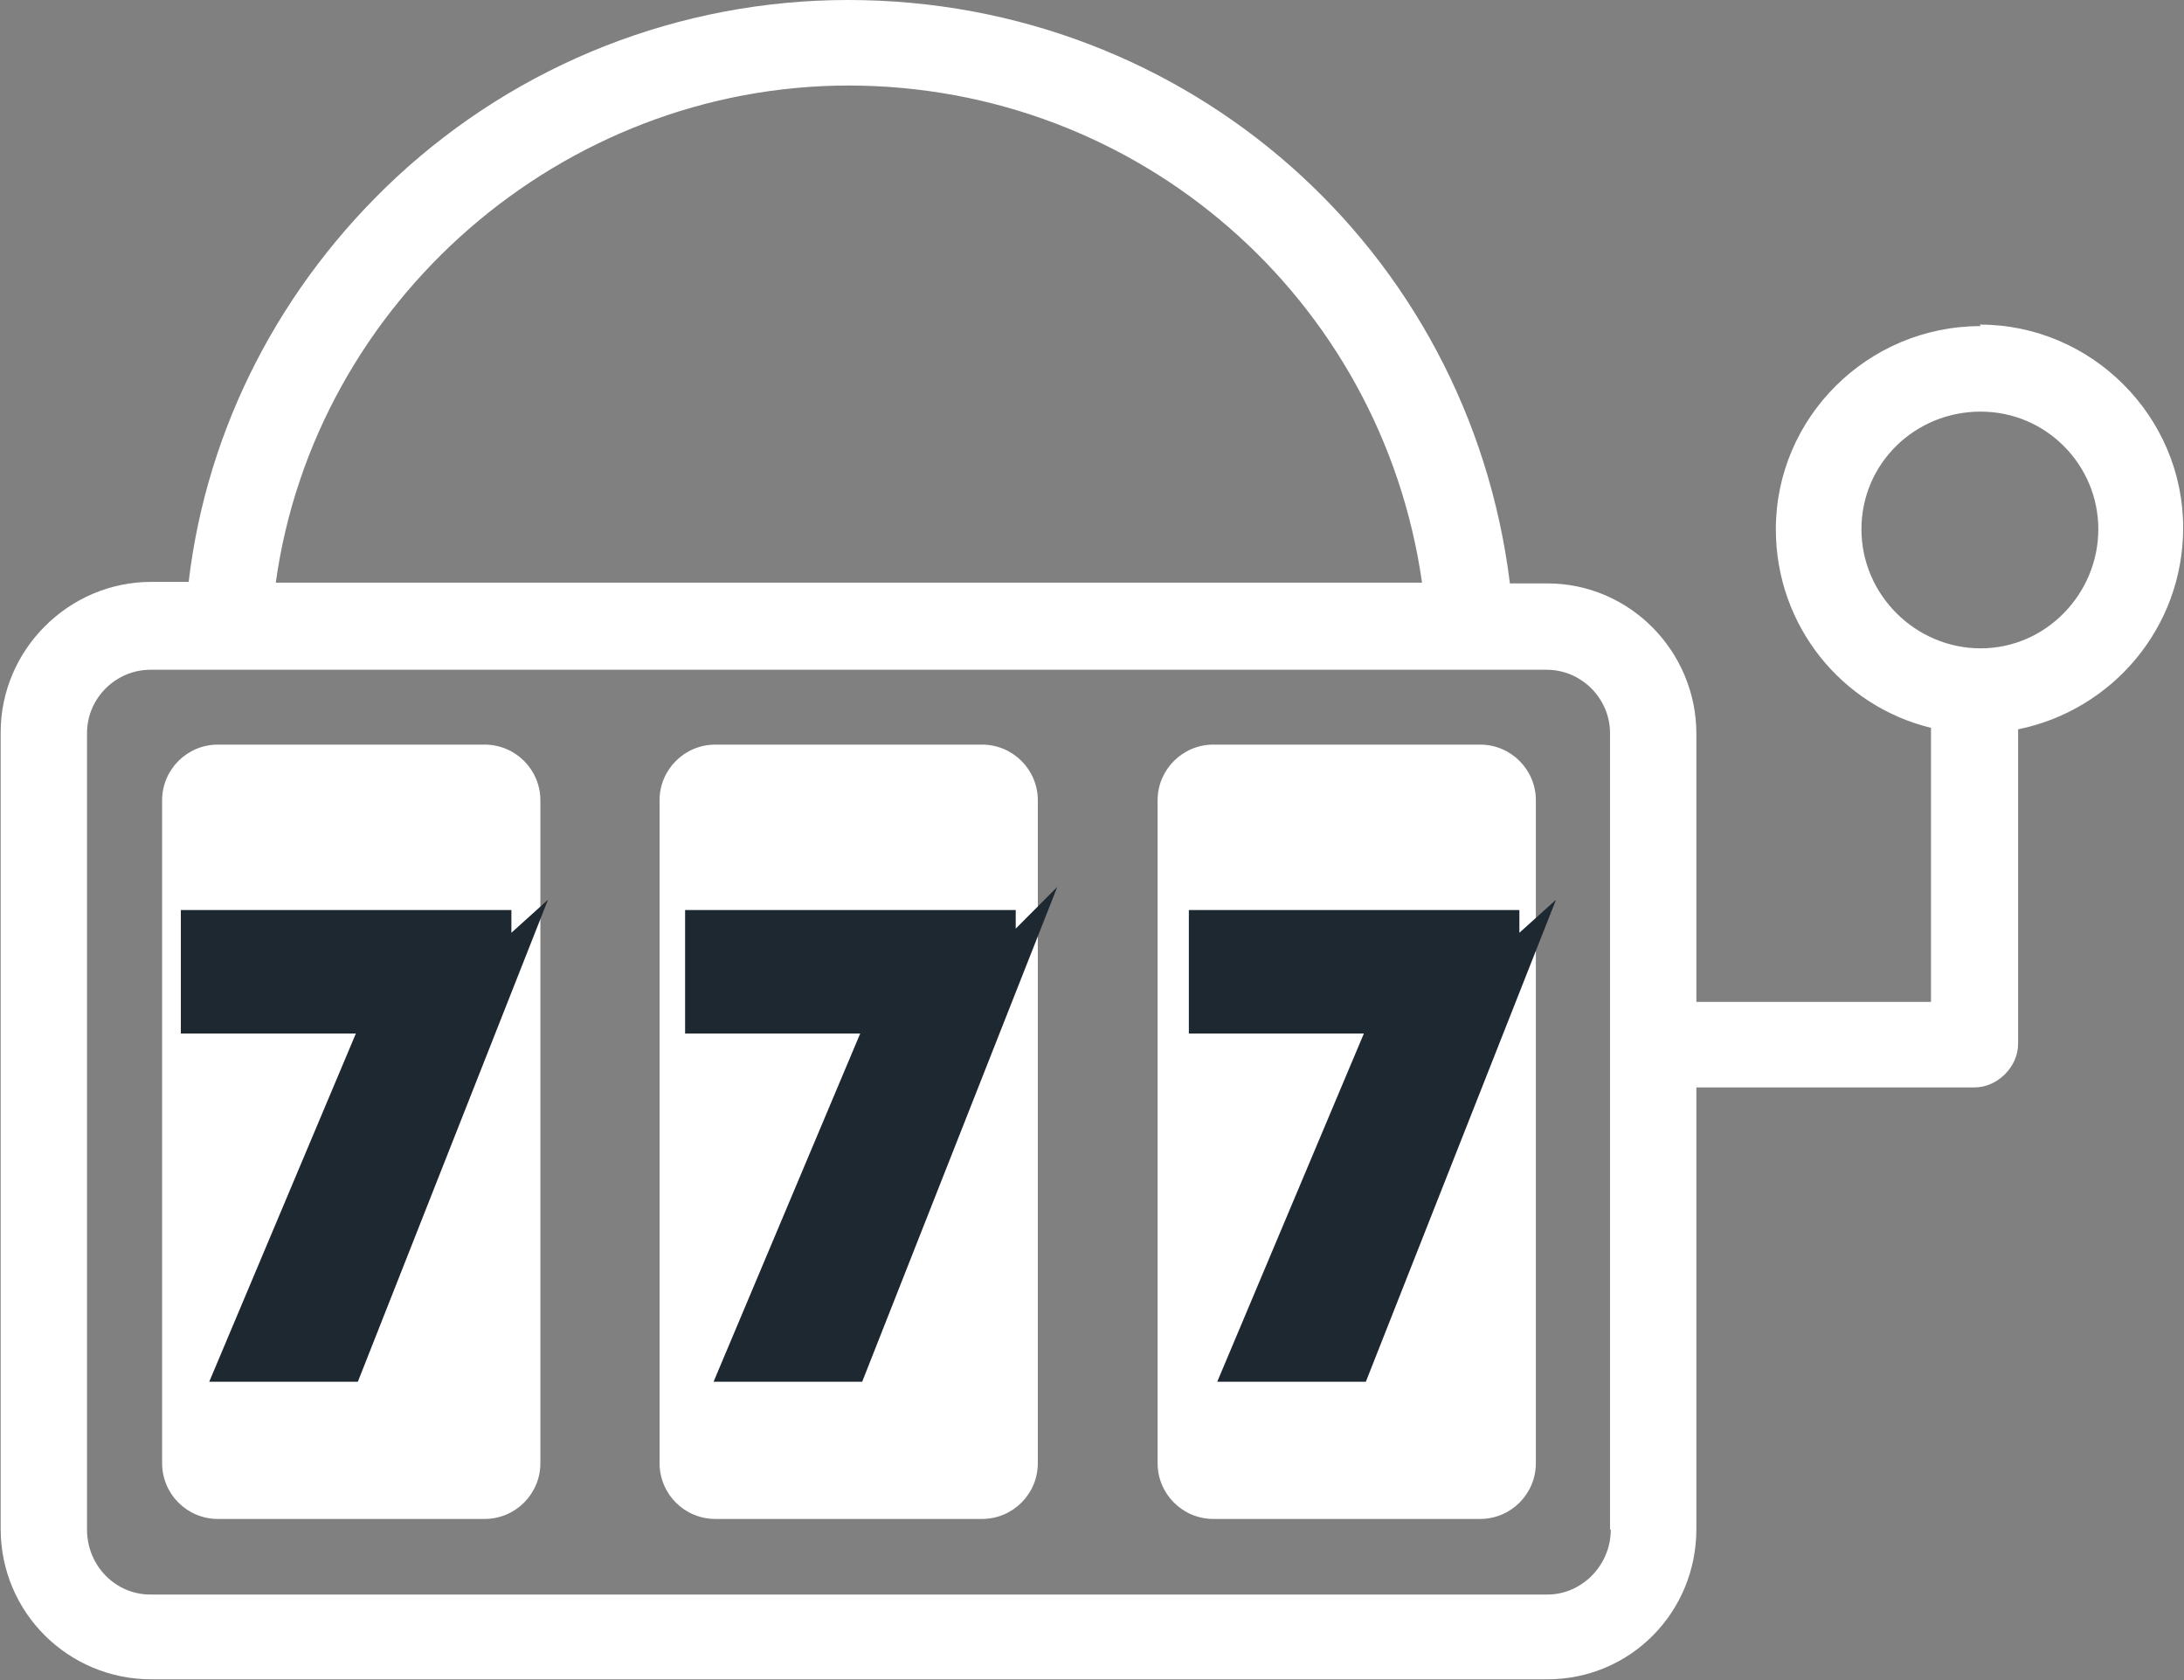
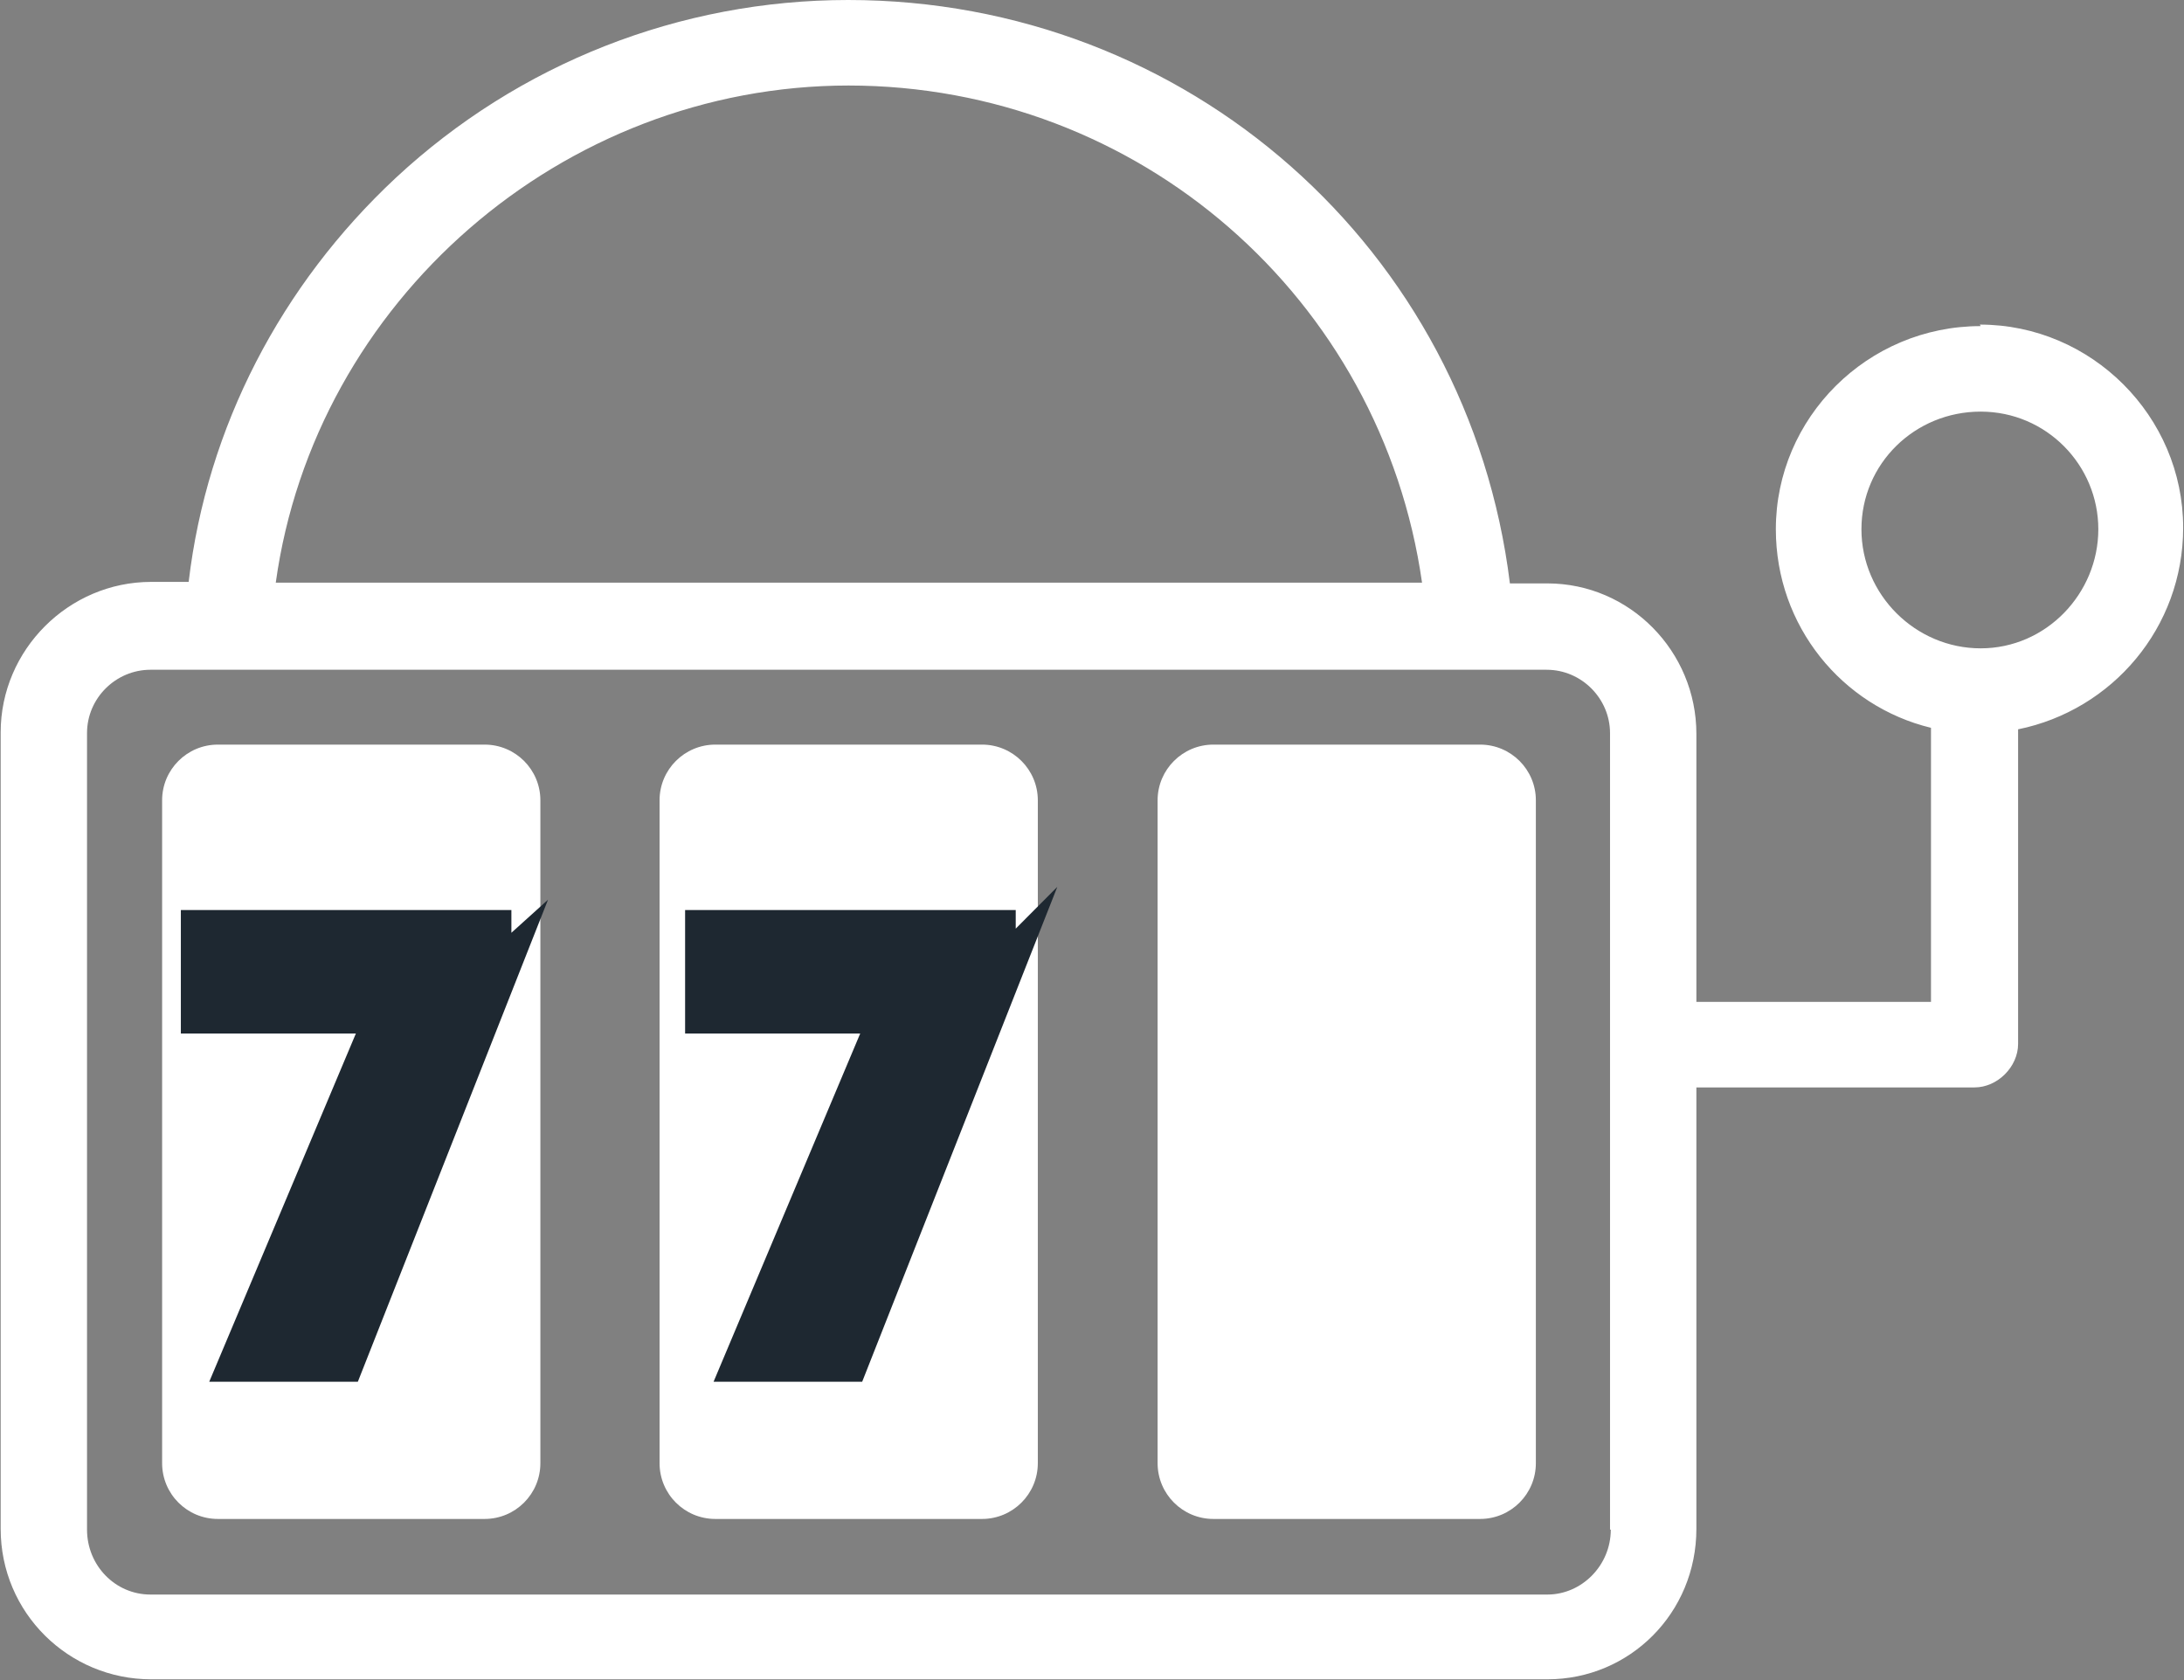
<svg xmlns="http://www.w3.org/2000/svg" width="26" height="20" viewBox="0 0 26 20" fill="none">
  <rect x="0" y="0" width="26" height="20" fill="#808080" stroke="none" />
  <g clip-path="url(#clip0_12634_6829)">
    <path d="M23.579 3.882C22.232 3.882 21.141 4.973 21.141 6.3C21.141 7.455 21.932 8.409 22.988 8.664V11.927H20.195V8.736C20.195 7.755 19.403 6.945 18.421 6.945H17.975C17.484 2.964 14.136 0 10.097 0C8.095 0 6.176 0.755 4.711 2.118C3.347 3.391 2.464 5.082 2.246 6.927H1.8C0.817 6.927 0.008 7.736 0.008 8.718V18.2C0.008 19.2 0.817 19.991 1.8 19.991H18.421C19.403 19.991 20.195 19.2 20.195 18.2V12.945H23.506C23.779 12.945 24.025 12.7 24.025 12.427V8.682C25.144 8.455 25.99 7.473 25.99 6.282C25.99 4.955 24.898 3.864 23.57 3.864L23.579 3.882ZM10.097 1.018C13.563 1.018 16.447 3.555 16.929 6.936H3.283C3.747 3.591 6.685 1.018 10.106 1.018H10.097ZM19.176 18.209C19.176 18.636 18.83 18.982 18.421 18.982H1.791C1.372 18.982 1.036 18.636 1.036 18.209V8.727C1.036 8.309 1.381 7.973 1.791 7.973H18.412C18.83 7.973 19.167 8.318 19.167 8.727V18.209H19.176ZM23.579 7.718C22.806 7.718 22.16 7.082 22.16 6.3C22.16 5.518 22.797 4.9 23.579 4.9C24.361 4.9 24.98 5.536 24.98 6.3C24.98 7.064 24.361 7.718 23.579 7.718Z" fill="white" />
    <path d="M5.769 8.864H2.594C2.227 8.864 1.93 9.161 1.93 9.527V17.418C1.93 17.785 2.227 18.082 2.594 18.082H5.769C6.136 18.082 6.433 17.785 6.433 17.418V9.527C6.433 9.161 6.136 8.864 5.769 8.864Z" fill="white" />
    <path d="M11.691 8.864H8.516C8.149 8.864 7.852 9.161 7.852 9.527V17.418C7.852 17.785 8.149 18.082 8.516 18.082H11.691C12.057 18.082 12.355 17.785 12.355 17.418V9.527C12.355 9.161 12.057 8.864 11.691 8.864Z" fill="white" />
    <path d="M17.62 8.864H14.445C14.079 8.864 13.781 9.161 13.781 9.527V17.418C13.781 17.785 14.079 18.082 14.445 18.082H17.62C17.987 18.082 18.284 17.785 18.284 17.418V9.527C18.284 9.161 17.987 8.864 17.62 8.864Z" fill="white" />
    <path d="M5.813 11.736L4.066 16.164H2.92L4.666 12.018H2.438V11.118H5.803V11.745L5.813 11.736Z" fill="#1E2831" stroke="#1E2831" stroke-width="0.57" stroke-miterlimit="10" />
    <path d="M11.816 11.736L10.07 16.164H8.924L10.67 12.018H8.441V11.118H11.807V11.745L11.816 11.736Z" fill="#1E2831" stroke="#1E2831" stroke-width="0.57" stroke-miterlimit="10" />
-     <path d="M17.813 11.736L16.066 16.164H14.92L16.666 12.018H14.438V11.118H17.803V11.745L17.813 11.736Z" fill="#1E2831" stroke="#1E2831" stroke-width="0.57" stroke-miterlimit="10" />
  </g>
  <defs>
    <clipPath id="clip0_12634_6829">
      <rect width="26" height="20" fill="white" />
    </clipPath>
  </defs>
</svg>